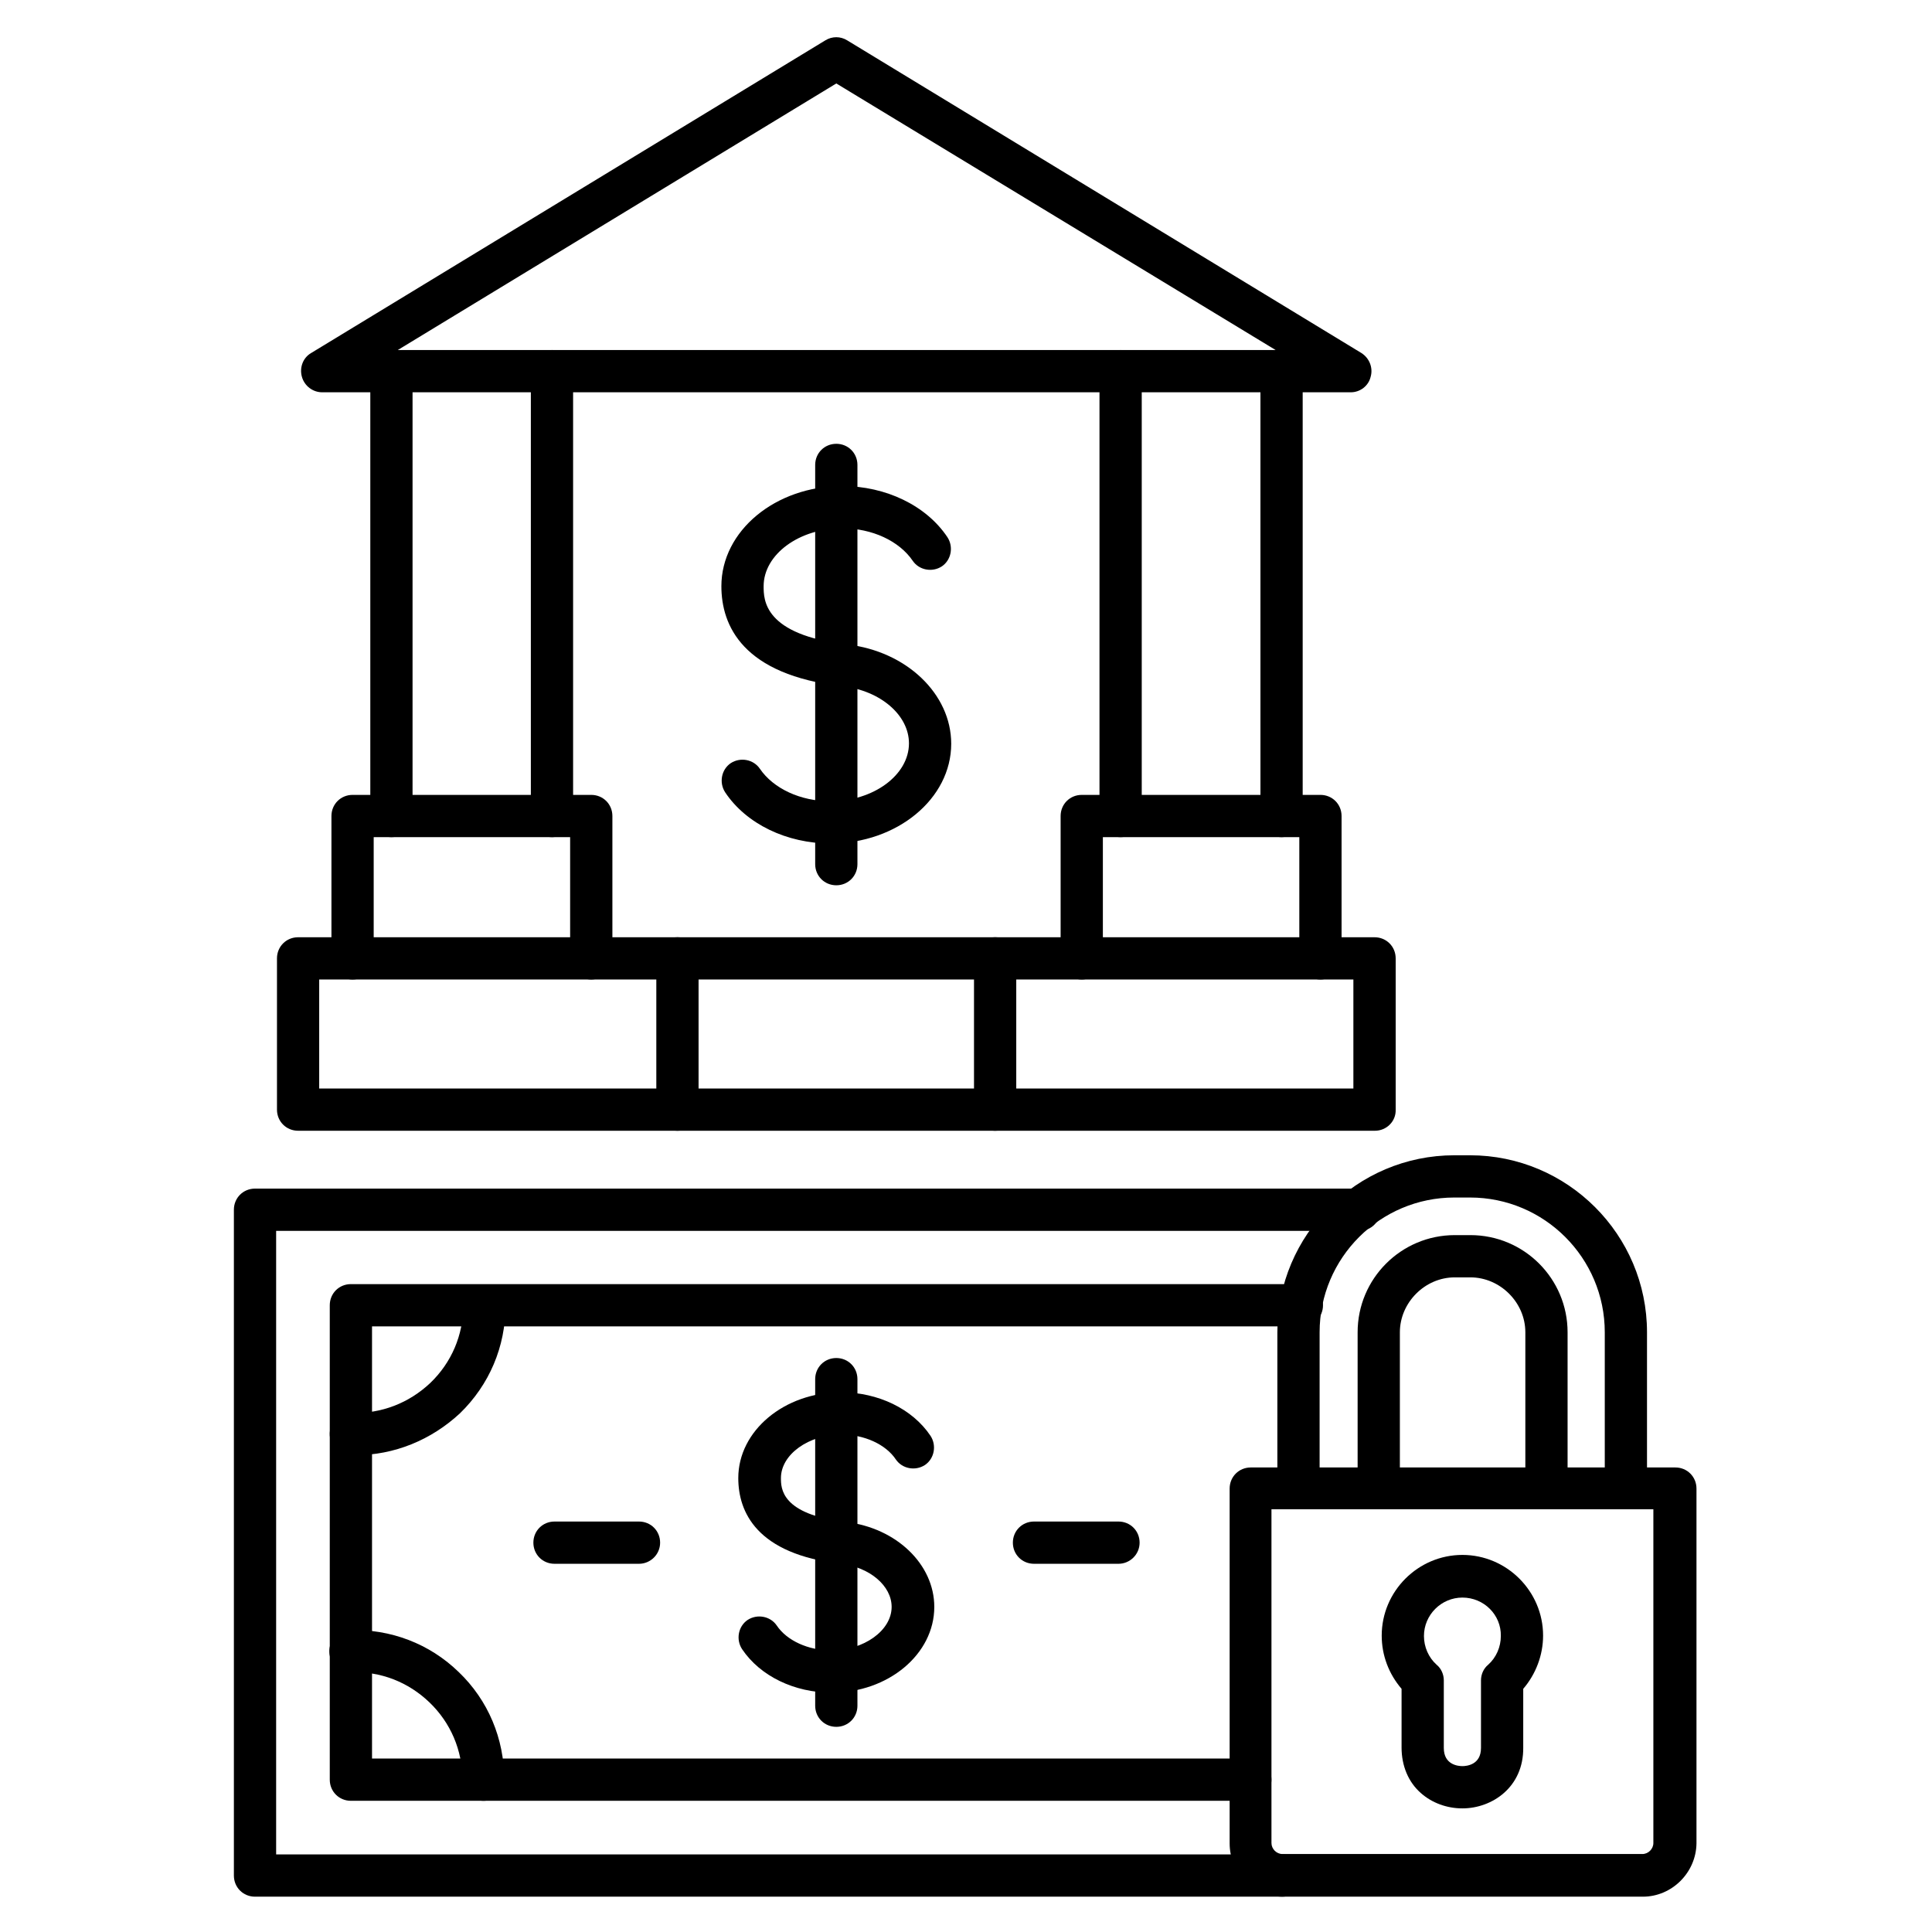
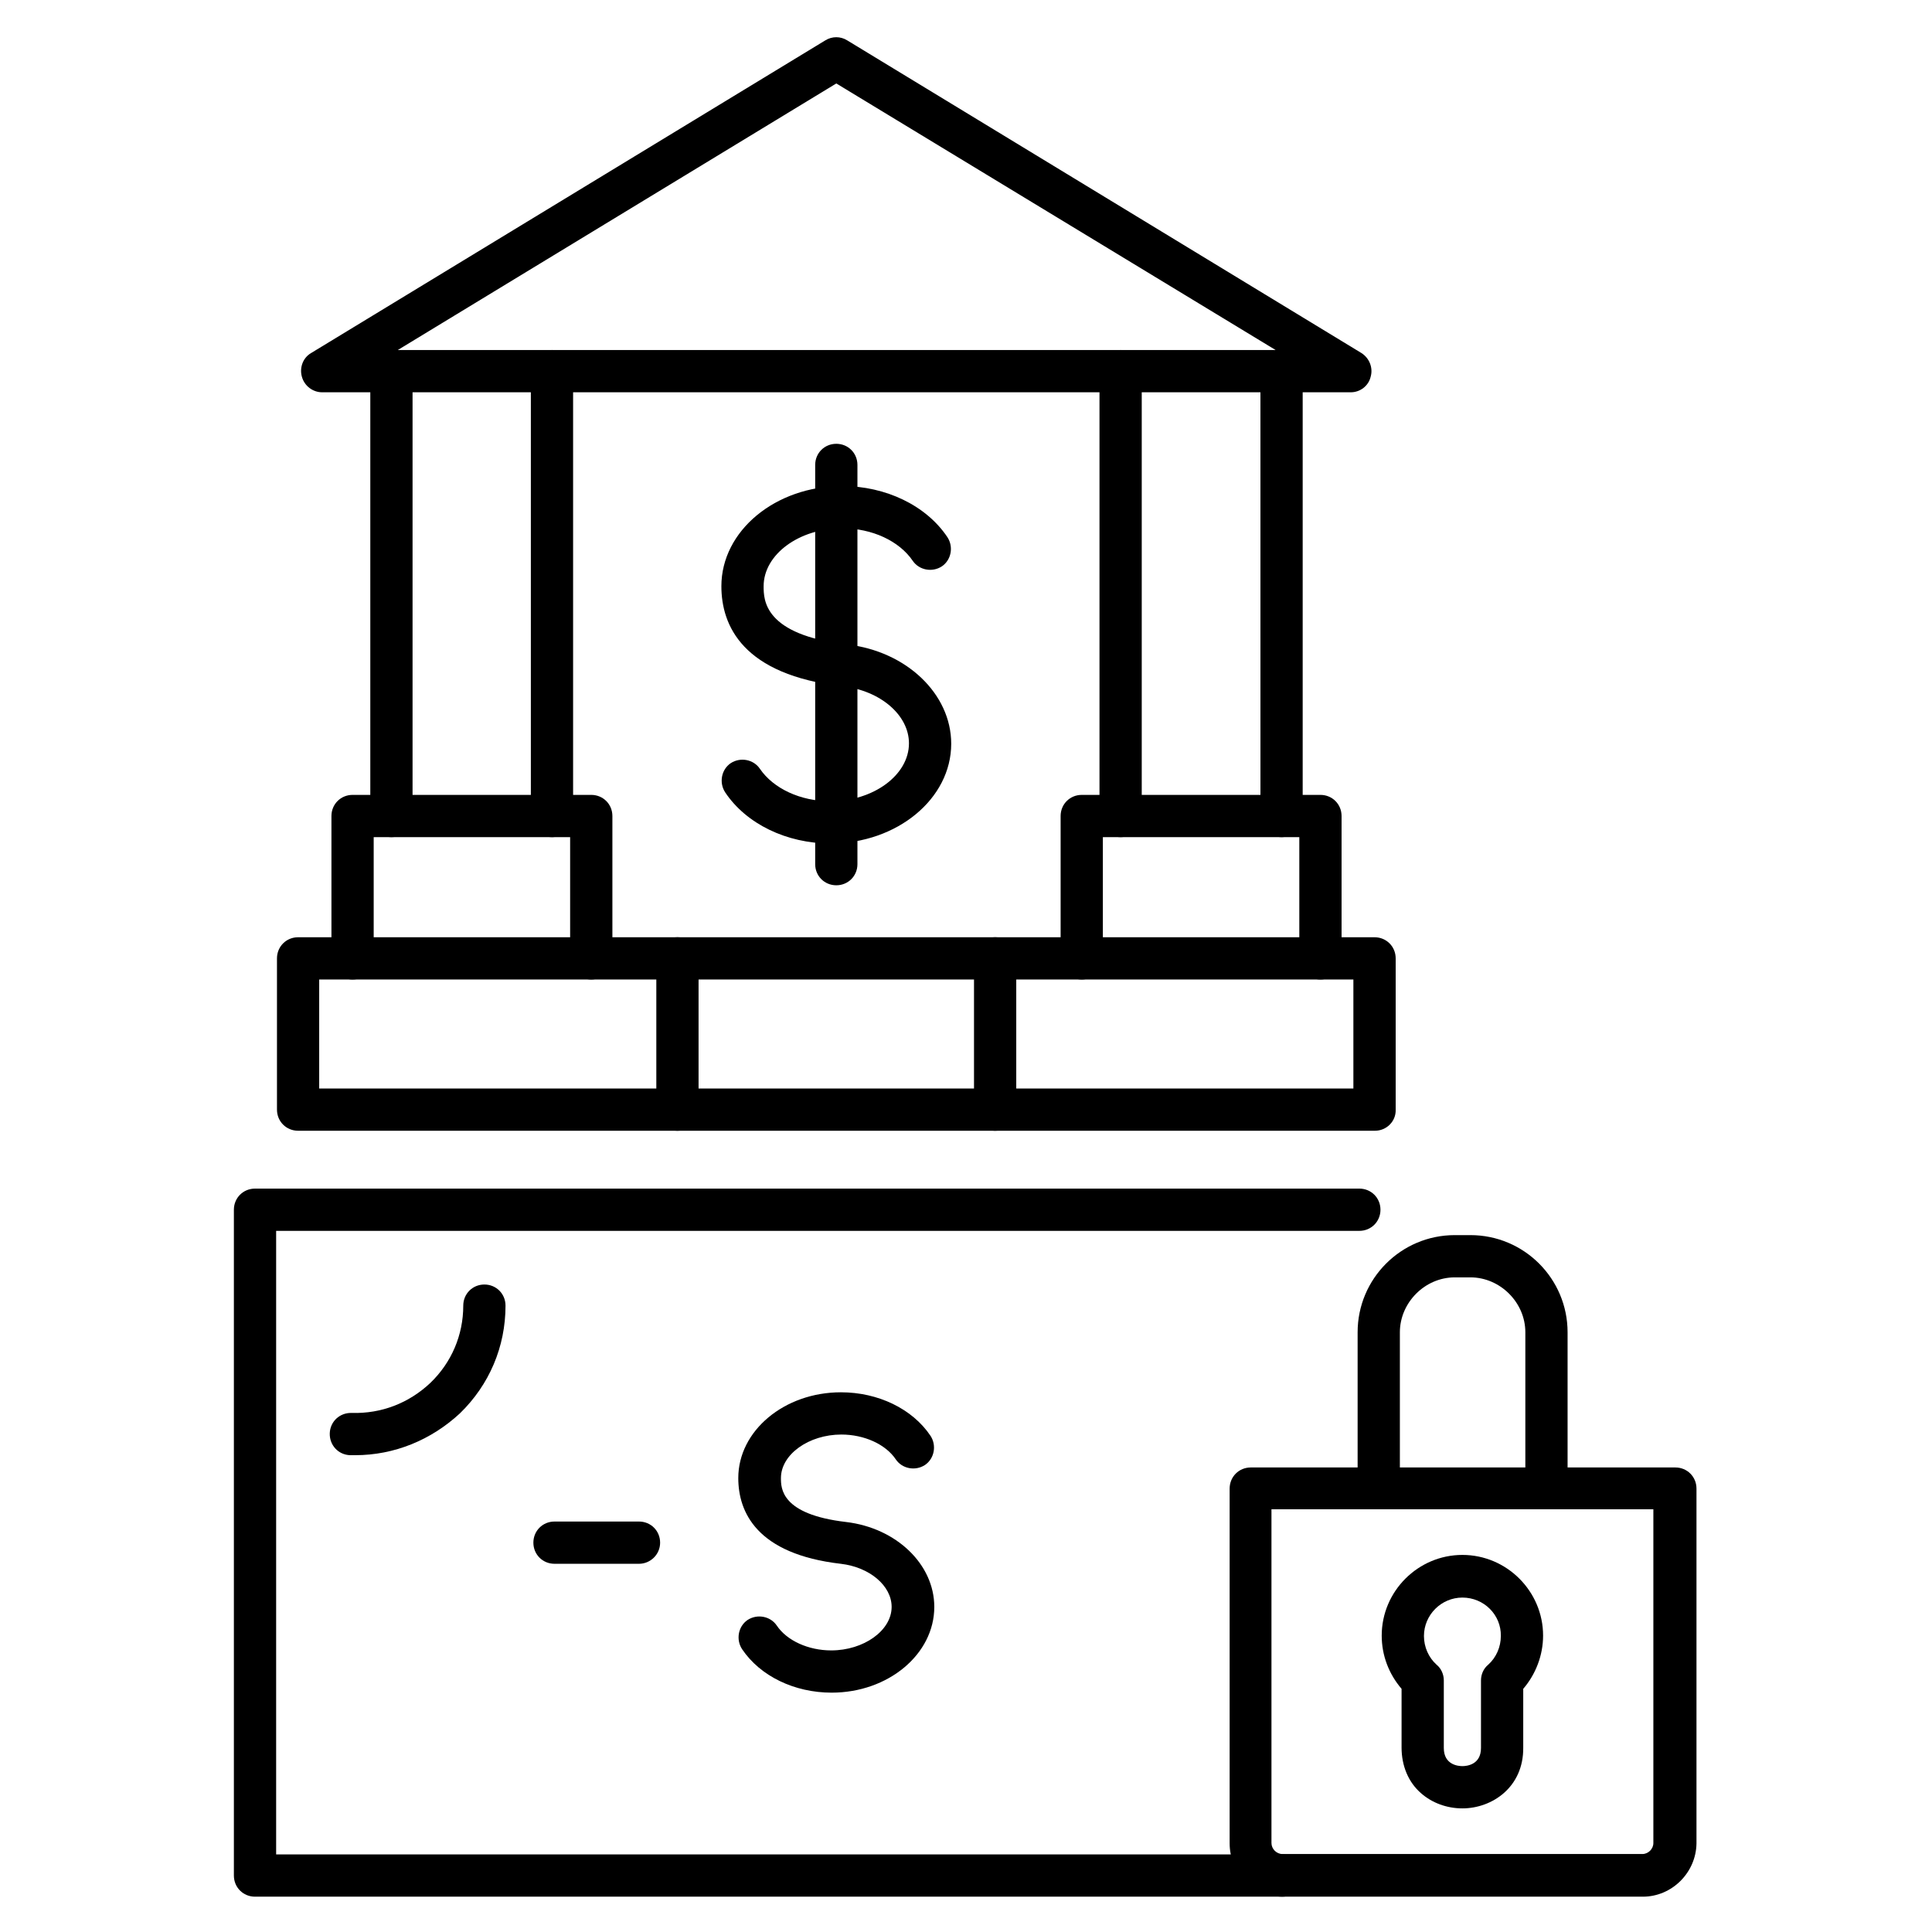
<svg xmlns="http://www.w3.org/2000/svg" fill="#000000" width="800px" height="800px" version="1.1" viewBox="144 144 512 512">
  <g>
-     <path d="m365.63 601.63c-3.137 0-5.598-2.465-5.598-5.598v-86.543c0-3.137 2.465-5.598 5.598-5.598 3.137 0 5.598 2.465 5.598 5.598v86.543c0 3.137-2.465 5.598-5.598 5.598z" />
    <path d="m364.39 592.57c-9.852 0-18.922-4.367-23.734-11.531-1.68-2.574-1.008-6.047 1.457-7.727 2.574-1.68 6.047-1.008 7.727 1.457 2.688 4.031 8.398 6.606 14.441 6.606 8.621 0 16.012-5.262 16.012-11.531 0-5.598-5.82-10.523-13.434-11.418-22.391-2.574-27.207-13.77-27.207-22.727 0-12.539 12.203-22.727 27.207-22.727 9.852 0 18.922 4.367 23.734 11.531 1.68 2.574 1.008 6.047-1.457 7.727-2.574 1.68-6.047 1.008-7.727-1.457-2.688-4.031-8.398-6.606-14.441-6.606-8.621 0-16.012 5.262-16.012 11.531 0 2.688 0 9.629 17.242 11.645 13.324 1.566 23.398 11.195 23.398 22.504 0 12.535-12.203 22.723-27.207 22.723z" />
    <path d="m483.86 646.64h-272.28c-3.137 0-5.598-2.465-5.598-5.598v-176.45c0-3.137 2.465-5.598 5.598-5.598h292.66c3.137 0 5.598 2.465 5.598 5.598 0 3.137-2.465 5.598-5.598 5.598h-287.06v165.25h266.68c3.137 0 5.598 2.465 5.598 5.598 0 3.137-2.465 5.598-5.598 5.598z" />
-     <path d="m475.35 621.23h-238.36c-3.137 0-5.598-2.465-5.598-5.598v-125.73c0-3.137 2.465-5.598 5.598-5.598h252.02c3.137 0 5.598 2.465 5.598 5.598 0 3.137-2.465 5.598-5.598 5.598h-246.42v114.53h232.76c3.137 0 5.598 2.465 5.598 5.598 0 3.137-2.465 5.598-5.598 5.598z" />
-     <path d="m272.14 621.23c-3.137 0-5.598-2.465-5.598-5.598 0-7.836-3.137-15.113-8.734-20.488s-12.988-8.285-20.711-7.949c-3.137 0.113-5.711-2.352-5.82-5.375-0.113-3.137 2.352-5.711 5.375-5.82 10.859-0.336 21.16 3.582 28.887 11.082 7.836 7.5 12.09 17.688 12.09 28.551 0.109 3.137-2.356 5.598-5.488 5.598z" />
    <path d="m238.11 529.64h-1.344c-3.137-0.113-5.484-2.688-5.375-5.82 0.113-3.137 2.688-5.484 5.82-5.375 7.836 0.223 15.113-2.574 20.824-7.949 5.598-5.375 8.734-12.652 8.734-20.488 0-3.137 2.465-5.598 5.598-5.598 3.137 0 5.598 2.465 5.598 5.598 0 10.859-4.254 20.938-12.09 28.551-7.613 7.051-17.355 11.082-27.766 11.082z" />
-     <path d="m440.41 558.42h-22.391c-3.137 0-5.598-2.465-5.598-5.598 0-3.137 2.465-5.598 5.598-5.598h22.391c3.137 0 5.598 2.465 5.598 5.598 0 3.137-2.574 5.598-5.598 5.598z" />
    <path d="m313.34 558.42h-22.391c-3.137 0-5.598-2.465-5.598-5.598 0-3.137 2.465-5.598 5.598-5.598h22.391c3.137 0 5.598 2.465 5.598 5.598 0 3.137-2.574 5.598-5.598 5.598z" />
    <path d="m501.99 247.96h-272.62c-2.465 0-4.703-1.68-5.375-4.141-0.672-2.465 0.336-5.039 2.465-6.269l136.25-82.848c1.793-1.121 4.031-1.121 5.82 0l136.25 82.848c2.129 1.344 3.137 3.918 2.465 6.269-0.562 2.461-2.805 4.141-5.266 4.141zm-252.58-11.195h232.65l-116.43-70.648z" />
    <path d="m290.28 365.85c-3.137 0-5.598-2.465-5.598-5.598v-117.89c0-3.137 2.465-5.598 5.598-5.598 3.137 0 5.598 2.465 5.598 5.598v117.89c0 3.023-2.465 5.598-5.598 5.598zm-42.547 0c-3.137 0-5.598-2.465-5.598-5.598v-117.89c0-3.137 2.465-5.598 5.598-5.598 3.137 0 5.598 2.465 5.598 5.598v117.89c0 3.023-2.461 5.598-5.598 5.598z" />
    <path d="m483.63 365.85c-3.137 0-5.598-2.465-5.598-5.598l-0.004-117.89c0-3.137 2.465-5.598 5.598-5.598 3.137 0 5.598 2.465 5.598 5.598v117.89c0.004 3.023-2.574 5.598-5.594 5.598zm-42.656 0c-3.137 0-5.598-2.465-5.598-5.598v-117.89c0-3.137 2.465-5.598 5.598-5.598 3.137 0 5.598 2.465 5.598 5.598v117.89c0 3.023-2.465 5.598-5.598 5.598z" />
    <path d="m508.38 443.66h-285.38c-3.137 0-5.598-2.465-5.598-5.598v-40.082c0-3.137 2.465-5.598 5.598-5.598h285.27c3.137 0 5.598 2.465 5.598 5.598v40.082c0.113 3.137-2.465 5.598-5.484 5.598zm-279.79-11.195h274.07v-28.887l-274.07 0.004z" />
    <path d="m365.63 378.61c-3.137 0-5.598-2.465-5.598-5.598v-105.8c0-3.137 2.465-5.598 5.598-5.598 3.137 0 5.598 2.465 5.598 5.598v105.8c0 3.137-2.465 5.598-5.598 5.598z" />
    <path d="m364.06 367.53c-11.531 0-22.281-5.148-27.879-13.547-1.68-2.574-1.008-6.047 1.457-7.727 2.574-1.68 6.047-1.008 7.727 1.457 3.582 5.262 10.746 8.621 18.695 8.621 11.418 0 20.824-6.941 20.824-15.34 0-7.5-7.613-13.996-17.578-15.113-26.535-3.023-32.133-16.121-32.133-26.535 0-14.668 14.332-26.535 32.02-26.535 11.531 0 22.281 5.148 27.879 13.547 1.68 2.574 1.008 6.047-1.457 7.727-2.574 1.68-6.047 1.008-7.727-1.457-3.582-5.262-10.746-8.621-18.695-8.621-11.418 0-20.824 6.941-20.824 15.34 0 3.582 0 12.875 22.168 15.449 15.676 1.793 27.543 13.098 27.543 26.309 0 14.559-14.328 26.426-32.02 26.426z" />
    <path d="m493.93 403.58c-3.137 0-5.598-2.465-5.598-5.598v-32.133h-52.059v32.133c0 3.137-2.465 5.598-5.598 5.598-3.137 0-5.598-2.465-5.598-5.598v-37.73c0-3.137 2.465-5.598 5.598-5.598h63.258c3.137 0 5.598 2.465 5.598 5.598v37.73c-0.004 3.023-2.465 5.598-5.602 5.598z" />
    <path d="m300.69 403.58c-3.137 0-5.598-2.465-5.598-5.598v-32.133h-52.059v32.133c0 3.137-2.465 5.598-5.598 5.598-3.137 0-5.598-2.465-5.598-5.598v-37.73c0-3.137 2.465-5.598 5.598-5.598h63.258c3.137 0 5.598 2.465 5.598 5.598v37.73c-0.004 3.023-2.578 5.598-5.602 5.598z" />
    <path d="m323.53 443.66c-3.137 0-5.598-2.465-5.598-5.598v-40.082c0-3.137 2.465-5.598 5.598-5.598 3.137 0 5.598 2.465 5.598 5.598v40.082c0 3.137-2.461 5.598-5.598 5.598z" />
    <path d="m407.72 443.66c-3.137 0-5.598-2.465-5.598-5.598v-40.082c0-3.137 2.465-5.598 5.598-5.598 3.137 0 5.598 2.465 5.598 5.598v40.082c0 3.137-2.461 5.598-5.598 5.598z" />
    <path d="m579.36 646.64h-95.387c-7.836 0-14.105-6.383-14.105-14.105v-94.043c0-3.137 2.465-5.598 5.598-5.598h112.52c3.137 0 5.598 2.465 5.598 5.598v94.043c-0.113 7.723-6.496 14.105-14.219 14.105zm-98.41-102.66v88.445c0 1.566 1.344 2.91 2.91 2.91h95.387c1.566 0 2.91-1.344 2.91-2.91v-88.445z" />
-     <path d="m574.88 543.98c-3.137 0-5.598-2.465-5.598-5.598v-41.312c0-19.703-16.012-35.715-35.715-35.715h-4.141c-19.703 0-35.715 16.012-35.715 35.715v41.312c0 3.137-2.465 5.598-5.598 5.598-3.137 0-5.598-2.465-5.598-5.598v-41.312c0-25.863 21.047-46.91 46.91-46.91h4.141c25.863 0 46.91 21.047 46.91 46.91v41.312c0 3.133-2.461 5.598-5.598 5.598z" />
    <path d="m553.83 543.98c-3.137 0-5.598-2.465-5.598-5.598v-41.312c0-7.949-6.719-14.555-14.555-14.555h-4.141c-7.949 0-14.555 6.719-14.555 14.555v41.312c0 3.137-2.465 5.598-5.598 5.598-3.137 0-5.598-2.465-5.598-5.598v-41.312c0-14.219 11.531-25.75 25.75-25.75h4.141c14.219 0 25.75 11.531 25.75 25.75v41.312c0 3.133-2.461 5.598-5.598 5.598z" />
    <path d="m531.55 623.24c-4.141 0-8.062-1.457-10.973-4.031-3.359-2.91-5.148-7.277-5.148-12.09v-15.562c-3.359-3.918-5.262-8.844-5.262-14.105 0-11.754 9.629-21.383 21.383-21.383s21.383 9.629 21.383 21.383c0 5.148-1.902 10.188-5.262 14.105v15.562c0.113 10.523-8.281 16.121-16.121 16.121zm0-55.867c-5.598 0-10.188 4.59-10.188 10.188 0 2.91 1.23 5.711 3.359 7.613 1.23 1.008 1.902 2.574 1.902 4.141v17.914c0 4.477 3.805 4.812 4.926 4.812s4.926-0.336 4.926-4.812v-17.914c0-1.566 0.672-3.137 1.902-4.141 2.129-1.902 3.359-4.703 3.359-7.613 0.113-5.598-4.477-10.188-10.188-10.188z" />
  </g>
</svg>